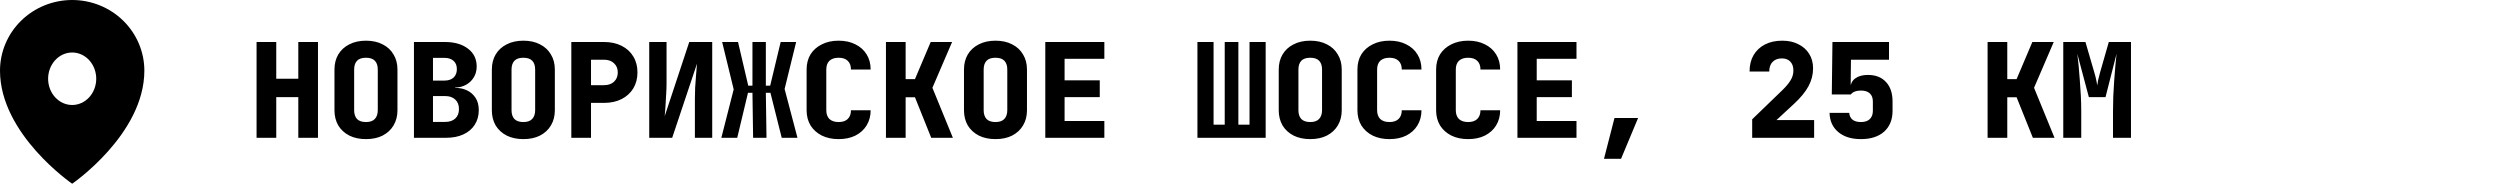
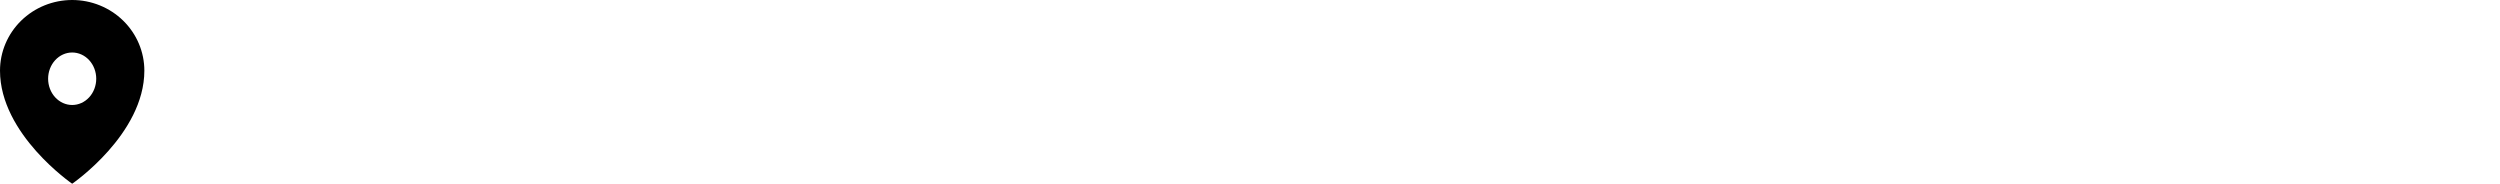
<svg xmlns="http://www.w3.org/2000/svg" width="381" height="28" viewBox="0 0 381 28" fill="none">
-   <path d="M39.101 21V6.4H42.101V12H45.461V6.4H48.461V21H45.461V14.8H42.101V21H39.101ZM55.773 21.2C54.8 21.2 53.953 21.02 53.233 20.66C52.513 20.287 51.953 19.773 51.553 19.12C51.167 18.453 50.973 17.68 50.973 16.8V10.6C50.973 9.72 51.167 8.953 51.553 8.3C51.953 7.633 52.513 7.12 53.233 6.76C53.953 6.387 54.8 6.2 55.773 6.2C56.76 6.2 57.607 6.387 58.313 6.76C59.033 7.12 59.587 7.633 59.973 8.3C60.373 8.953 60.573 9.72 60.573 10.6V16.8C60.573 17.68 60.373 18.453 59.973 19.12C59.587 19.773 59.033 20.287 58.313 20.66C57.607 21.02 56.76 21.2 55.773 21.2ZM55.773 18.6C56.373 18.6 56.82 18.447 57.113 18.14C57.42 17.82 57.573 17.373 57.573 16.8V10.6C57.573 10.013 57.427 9.567 57.133 9.26C56.84 8.953 56.387 8.8 55.773 8.8C55.16 8.8 54.707 8.953 54.413 9.26C54.12 9.567 53.973 10.013 53.973 10.6V16.8C53.973 17.373 54.12 17.82 54.413 18.14C54.72 18.447 55.173 18.6 55.773 18.6ZM63.086 21V6.4H67.786C69.266 6.4 70.446 6.74 71.326 7.42C72.206 8.087 72.646 8.993 72.646 10.14C72.646 10.78 72.492 11.34 72.186 11.82C71.892 12.3 71.492 12.673 70.986 12.94C70.492 13.207 69.952 13.34 69.366 13.34V13.4C70.019 13.387 70.612 13.507 71.146 13.76C71.692 14.013 72.132 14.393 72.466 14.9C72.799 15.407 72.966 16.033 72.966 16.78C72.966 17.633 72.759 18.38 72.346 19.02C71.946 19.647 71.372 20.133 70.626 20.48C69.879 20.827 68.992 21 67.966 21H63.086ZM65.986 18.58H67.846C68.499 18.58 69.012 18.407 69.386 18.06C69.759 17.713 69.946 17.233 69.946 16.62C69.946 16.007 69.759 15.527 69.386 15.18C69.012 14.82 68.499 14.64 67.846 14.64H65.986V18.58ZM65.986 12.28H67.746C68.332 12.28 68.792 12.127 69.126 11.82C69.459 11.5 69.626 11.073 69.626 10.54C69.626 9.993 69.459 9.573 69.126 9.28C68.792 8.973 68.332 8.82 67.746 8.82H65.986V12.28ZM79.758 21.2C78.784 21.2 77.938 21.02 77.218 20.66C76.498 20.287 75.938 19.773 75.538 19.12C75.151 18.453 74.958 17.68 74.958 16.8V10.6C74.958 9.72 75.151 8.953 75.538 8.3C75.938 7.633 76.498 7.12 77.218 6.76C77.938 6.387 78.784 6.2 79.758 6.2C80.745 6.2 81.591 6.387 82.298 6.76C83.018 7.12 83.571 7.633 83.958 8.3C84.358 8.953 84.558 9.72 84.558 10.6V16.8C84.558 17.68 84.358 18.453 83.958 19.12C83.571 19.773 83.018 20.287 82.298 20.66C81.591 21.02 80.745 21.2 79.758 21.2ZM79.758 18.6C80.358 18.6 80.805 18.447 81.098 18.14C81.404 17.82 81.558 17.373 81.558 16.8V10.6C81.558 10.013 81.411 9.567 81.118 9.26C80.825 8.953 80.371 8.8 79.758 8.8C79.144 8.8 78.691 8.953 78.398 9.26C78.105 9.567 77.958 10.013 77.958 10.6V16.8C77.958 17.373 78.105 17.82 78.398 18.14C78.704 18.447 79.158 18.6 79.758 18.6ZM87.07 21V6.4H92.05C93.077 6.4 93.97 6.593 94.73 6.98C95.503 7.367 96.097 7.907 96.51 8.6C96.937 9.293 97.15 10.107 97.15 11.04C97.15 11.96 96.937 12.773 96.51 13.48C96.083 14.173 95.49 14.713 94.73 15.1C93.97 15.487 93.077 15.68 92.05 15.68H90.07V21H87.07ZM90.07 12.98H92.05C92.69 12.98 93.197 12.807 93.57 12.46C93.957 12.1 94.15 11.627 94.15 11.04C94.15 10.453 93.957 9.987 93.57 9.64C93.197 9.28 92.69 9.1 92.05 9.1H90.07V12.98ZM98.942 21V6.4H101.582V12.8C101.582 13.253 101.562 13.78 101.522 14.38C101.496 14.98 101.462 15.573 101.422 16.16C101.382 16.747 101.342 17.26 101.302 17.7L105.042 6.4H108.542V21H105.902V15C105.902 14.533 105.916 13.98 105.942 13.34C105.982 12.7 106.029 12.053 106.082 11.4C106.136 10.747 106.182 10.18 106.222 9.7L102.442 21H98.942ZM109.934 21L111.814 13.62L110.054 6.4H112.474L114.034 13.06H114.674V6.4H116.714V13.06H117.374L118.974 6.4H121.334L119.574 13.56L121.534 21H119.134L117.414 14.14H116.714L116.814 21H114.774L114.674 14.14H113.994L112.354 21H109.934ZM127.807 21.2C126.833 21.2 125.98 21.02 125.247 20.66C124.513 20.287 123.94 19.773 123.527 19.12C123.127 18.453 122.927 17.68 122.927 16.8V10.6C122.927 9.707 123.127 8.933 123.527 8.28C123.94 7.627 124.513 7.12 125.247 6.76C125.98 6.387 126.833 6.2 127.807 6.2C128.793 6.2 129.647 6.387 130.367 6.76C131.1 7.12 131.667 7.627 132.067 8.28C132.48 8.933 132.687 9.707 132.687 10.6H129.687C129.687 10.013 129.52 9.567 129.187 9.26C128.867 8.953 128.407 8.8 127.807 8.8C127.207 8.8 126.74 8.953 126.407 9.26C126.087 9.567 125.927 10.013 125.927 10.6V16.8C125.927 17.373 126.087 17.82 126.407 18.14C126.74 18.447 127.207 18.6 127.807 18.6C128.407 18.6 128.867 18.447 129.187 18.14C129.52 17.82 129.687 17.373 129.687 16.8H132.687C132.687 17.68 132.48 18.453 132.067 19.12C131.667 19.773 131.1 20.287 130.367 20.66C129.647 21.02 128.793 21.2 127.807 21.2ZM135.019 21V6.4H138.019V12.06H139.439L141.839 6.4H145.099L142.099 13.38L145.219 21H141.919L139.439 14.82H138.019V21H135.019ZM151.711 21.2C150.738 21.2 149.891 21.02 149.171 20.66C148.451 20.287 147.891 19.773 147.491 19.12C147.104 18.453 146.911 17.68 146.911 16.8V10.6C146.911 9.72 147.104 8.953 147.491 8.3C147.891 7.633 148.451 7.12 149.171 6.76C149.891 6.387 150.738 6.2 151.711 6.2C152.698 6.2 153.544 6.387 154.251 6.76C154.971 7.12 155.524 7.633 155.911 8.3C156.311 8.953 156.511 9.72 156.511 10.6V16.8C156.511 17.68 156.311 18.453 155.911 19.12C155.524 19.773 154.971 20.287 154.251 20.66C153.544 21.02 152.698 21.2 151.711 21.2ZM151.711 18.6C152.311 18.6 152.758 18.447 153.051 18.14C153.358 17.82 153.511 17.373 153.511 16.8V10.6C153.511 10.013 153.364 9.567 153.071 9.26C152.778 8.953 152.324 8.8 151.711 8.8C151.098 8.8 150.644 8.953 150.351 9.26C150.058 9.567 149.911 10.013 149.911 10.6V16.8C149.911 17.373 150.058 17.82 150.351 18.14C150.658 18.447 151.111 18.6 151.711 18.6ZM159.303 21V6.4H168.303V8.96H162.243V12.24H167.603V14.8H162.243V18.44H168.303V21H159.303ZM182.488 21V6.4H184.948V19H186.648V6.4H188.728V19H190.428V6.4H192.888V21H182.488ZM199.68 21.2C198.706 21.2 197.86 21.02 197.14 20.66C196.42 20.287 195.86 19.773 195.46 19.12C195.073 18.453 194.88 17.68 194.88 16.8V10.6C194.88 9.72 195.073 8.953 195.46 8.3C195.86 7.633 196.42 7.12 197.14 6.76C197.86 6.387 198.706 6.2 199.68 6.2C200.666 6.2 201.513 6.387 202.22 6.76C202.94 7.12 203.493 7.633 203.88 8.3C204.28 8.953 204.48 9.72 204.48 10.6V16.8C204.48 17.68 204.28 18.453 203.88 19.12C203.493 19.773 202.94 20.287 202.22 20.66C201.513 21.02 200.666 21.2 199.68 21.2ZM199.68 18.6C200.28 18.6 200.726 18.447 201.02 18.14C201.326 17.82 201.48 17.373 201.48 16.8V10.6C201.48 10.013 201.333 9.567 201.04 9.26C200.746 8.953 200.293 8.8 199.68 8.8C199.066 8.8 198.613 8.953 198.32 9.26C198.026 9.567 197.88 10.013 197.88 10.6V16.8C197.88 17.373 198.026 17.82 198.32 18.14C198.626 18.447 199.08 18.6 199.68 18.6ZM211.752 21.2C210.779 21.2 209.925 21.02 209.192 20.66C208.459 20.287 207.885 19.773 207.472 19.12C207.072 18.453 206.872 17.68 206.872 16.8V10.6C206.872 9.707 207.072 8.933 207.472 8.28C207.885 7.627 208.459 7.12 209.192 6.76C209.925 6.387 210.779 6.2 211.752 6.2C212.739 6.2 213.592 6.387 214.312 6.76C215.045 7.12 215.612 7.627 216.012 8.28C216.425 8.933 216.632 9.707 216.632 10.6H213.632C213.632 10.013 213.465 9.567 213.132 9.26C212.812 8.953 212.352 8.8 211.752 8.8C211.152 8.8 210.685 8.953 210.352 9.26C210.032 9.567 209.872 10.013 209.872 10.6V16.8C209.872 17.373 210.032 17.82 210.352 18.14C210.685 18.447 211.152 18.6 211.752 18.6C212.352 18.6 212.812 18.447 213.132 18.14C213.465 17.82 213.632 17.373 213.632 16.8H216.632C216.632 17.68 216.425 18.453 216.012 19.12C215.612 19.773 215.045 20.287 214.312 20.66C213.592 21.02 212.739 21.2 211.752 21.2ZM223.744 21.2C222.771 21.2 221.917 21.02 221.184 20.66C220.451 20.287 219.877 19.773 219.464 19.12C219.064 18.453 218.864 17.68 218.864 16.8V10.6C218.864 9.707 219.064 8.933 219.464 8.28C219.877 7.627 220.451 7.12 221.184 6.76C221.917 6.387 222.771 6.2 223.744 6.2C224.731 6.2 225.584 6.387 226.304 6.76C227.037 7.12 227.604 7.627 228.004 8.28C228.417 8.933 228.624 9.707 228.624 10.6H225.624C225.624 10.013 225.457 9.567 225.124 9.26C224.804 8.953 224.344 8.8 223.744 8.8C223.144 8.8 222.677 8.953 222.344 9.26C222.024 9.567 221.864 10.013 221.864 10.6V16.8C221.864 17.373 222.024 17.82 222.344 18.14C222.677 18.447 223.144 18.6 223.744 18.6C224.344 18.6 224.804 18.447 225.124 18.14C225.457 17.82 225.624 17.373 225.624 16.8H228.624C228.624 17.68 228.417 18.453 228.004 19.12C227.604 19.773 227.037 20.287 226.304 20.66C225.584 21.02 224.731 21.2 223.744 21.2ZM231.256 21V6.4H240.256V8.96H234.196V12.24H239.556V14.8H234.196V18.44H240.256V21H231.256ZM244.448 24.2L246.048 17.98H249.648L247.048 24.2H244.448ZM267.033 21V18.18L271.673 13.7C272.219 13.167 272.626 12.673 272.893 12.22C273.173 11.767 273.313 11.273 273.313 10.74C273.313 10.153 273.153 9.7 272.833 9.38C272.526 9.06 272.099 8.9 271.553 8.9C270.953 8.9 270.479 9.08 270.133 9.44C269.799 9.787 269.633 10.273 269.633 10.9H266.633C266.633 9.94 266.833 9.113 267.233 8.42C267.646 7.713 268.226 7.167 268.973 6.78C269.719 6.393 270.599 6.2 271.613 6.2C272.559 6.2 273.379 6.38 274.073 6.74C274.779 7.087 275.326 7.573 275.713 8.2C276.113 8.827 276.313 9.567 276.313 10.42C276.313 11.367 276.079 12.273 275.613 13.14C275.146 14.007 274.399 14.913 273.373 15.86L270.733 18.3H276.473V21H267.033ZM283.605 21.2C282.152 21.2 280.998 20.84 280.145 20.12C279.292 19.4 278.852 18.427 278.825 17.2H281.825C281.852 17.64 282.018 17.987 282.325 18.24C282.632 18.48 283.058 18.6 283.605 18.6C284.192 18.6 284.638 18.453 284.945 18.16C285.265 17.853 285.425 17.433 285.425 16.9V15.48C285.425 14.933 285.272 14.52 284.965 14.24C284.658 13.947 284.205 13.8 283.605 13.8C283.245 13.8 282.932 13.853 282.665 13.96C282.412 14.053 282.212 14.2 282.065 14.4H279.165L279.265 6.4H287.885V9.1H282.085L282.045 12.9H282.665L282.025 13.4C282.025 12.787 282.258 12.307 282.725 11.96C283.205 11.6 283.852 11.42 284.665 11.42C285.852 11.42 286.772 11.78 287.425 12.5C288.092 13.207 288.425 14.2 288.425 15.48V16.9C288.425 18.233 287.998 19.287 287.145 20.06C286.292 20.82 285.112 21.2 283.605 21.2ZM302.909 21V6.4H305.909V12.06H307.329L309.729 6.4H312.989L309.989 13.38L313.109 21H309.809L307.329 14.82H305.909V21H302.909ZM314.442 21V6.4H317.822L319.162 11C319.308 11.48 319.415 11.9 319.482 12.26C319.562 12.62 319.608 12.873 319.622 13.02C319.635 12.873 319.675 12.62 319.742 12.26C319.822 11.9 319.928 11.48 320.062 11L321.382 6.4H324.762V21H322.022V17C322.022 16.267 322.035 15.5 322.062 14.7C322.102 13.887 322.148 13.08 322.202 12.28C322.255 11.48 322.315 10.733 322.382 10.04C322.448 9.333 322.508 8.72 322.562 8.2L320.882 14.8H318.342L316.582 8.2C316.648 8.693 316.715 9.287 316.782 9.98C316.848 10.66 316.908 11.4 316.962 12.2C317.028 12.987 317.082 13.793 317.122 14.62C317.162 15.447 317.182 16.24 317.182 17V21H314.442Z" fill="black" />
  <path fill-rule="evenodd" clip-rule="evenodd" d="M22 10.77C22 20.46 11 28 11 28C11 28 0 20.46 0 10.77C0 7.914 1.159 5.174 3.221 3.154C5.285 1.134 8.085 0 11 0C13.917 0 16.715 1.134 18.779 3.154C20.841 5.174 22 7.914 22 10.77ZM11 16C11.973 16 12.905 15.579 13.593 14.828C14.28 14.078 14.667 13.061 14.667 12C14.667 10.939 14.28 9.922 13.593 9.172C12.905 8.421 11.973 8 11 8C10.027 8 9.095 8.421 8.407 9.172C7.72 9.922 7.333 10.939 7.333 12C7.333 13.061 7.72 14.078 8.407 14.828C9.095 15.579 10.027 16 11 16Z" fill="black" />
</svg>